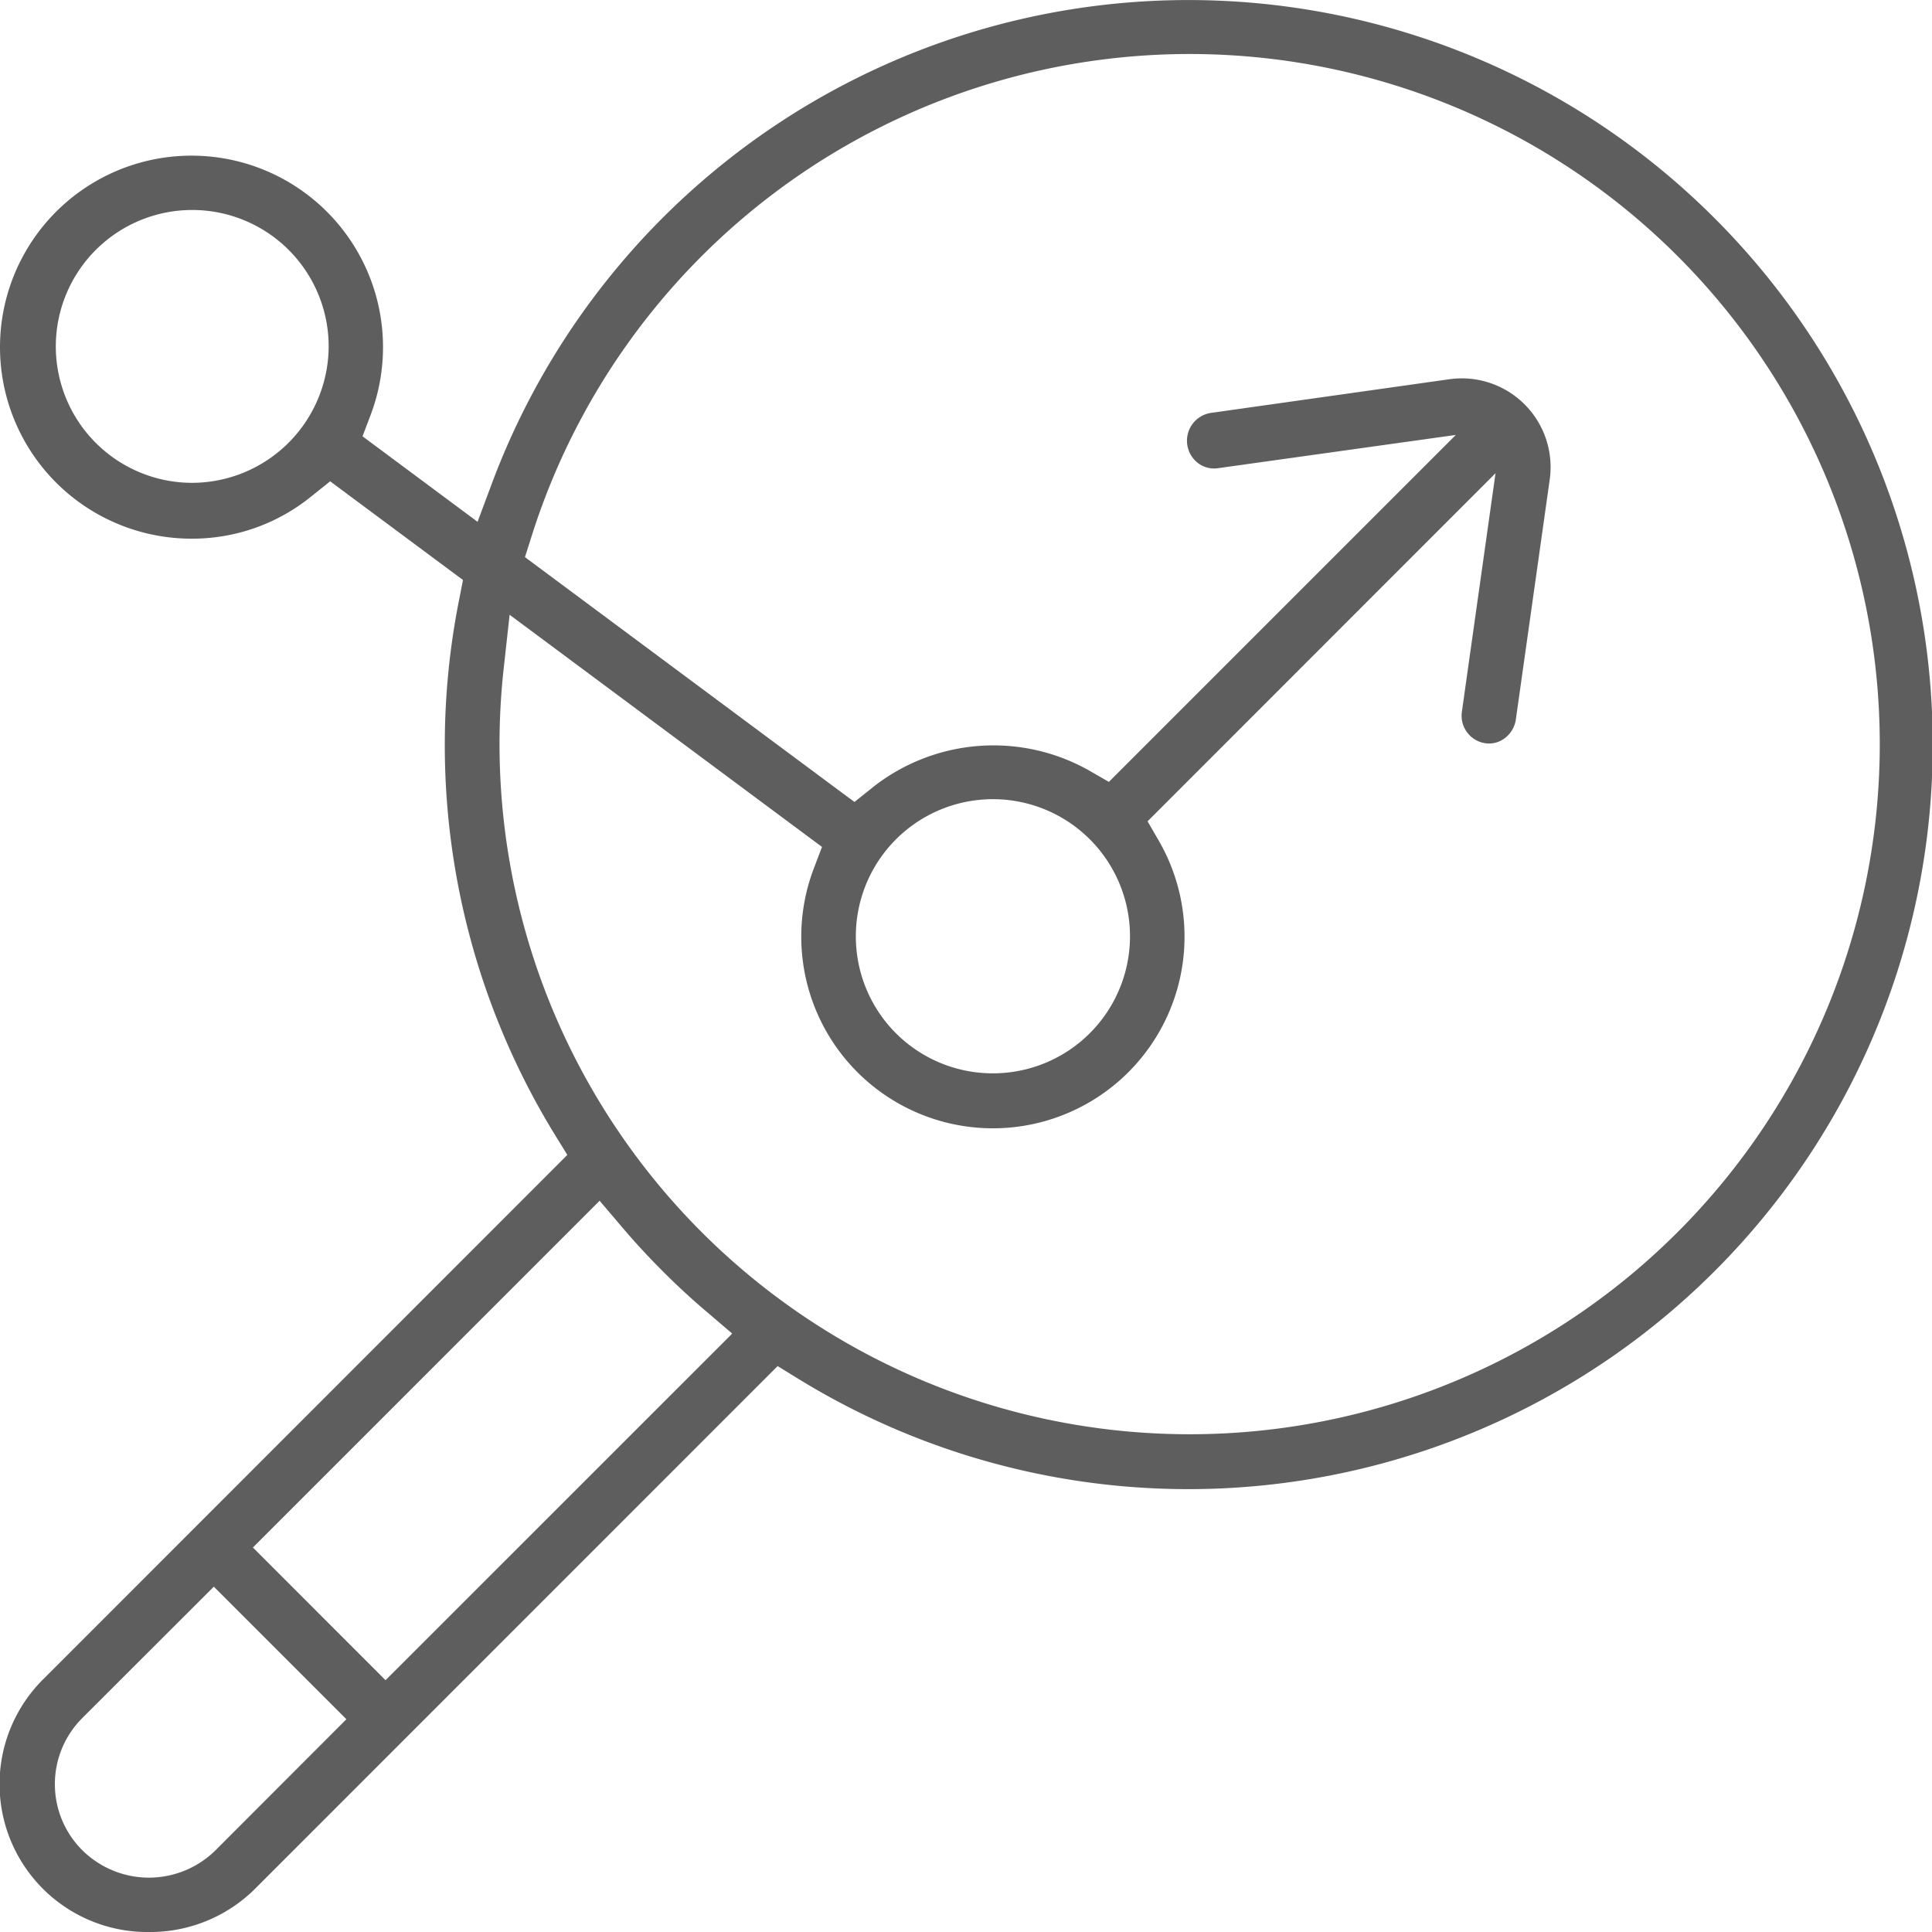
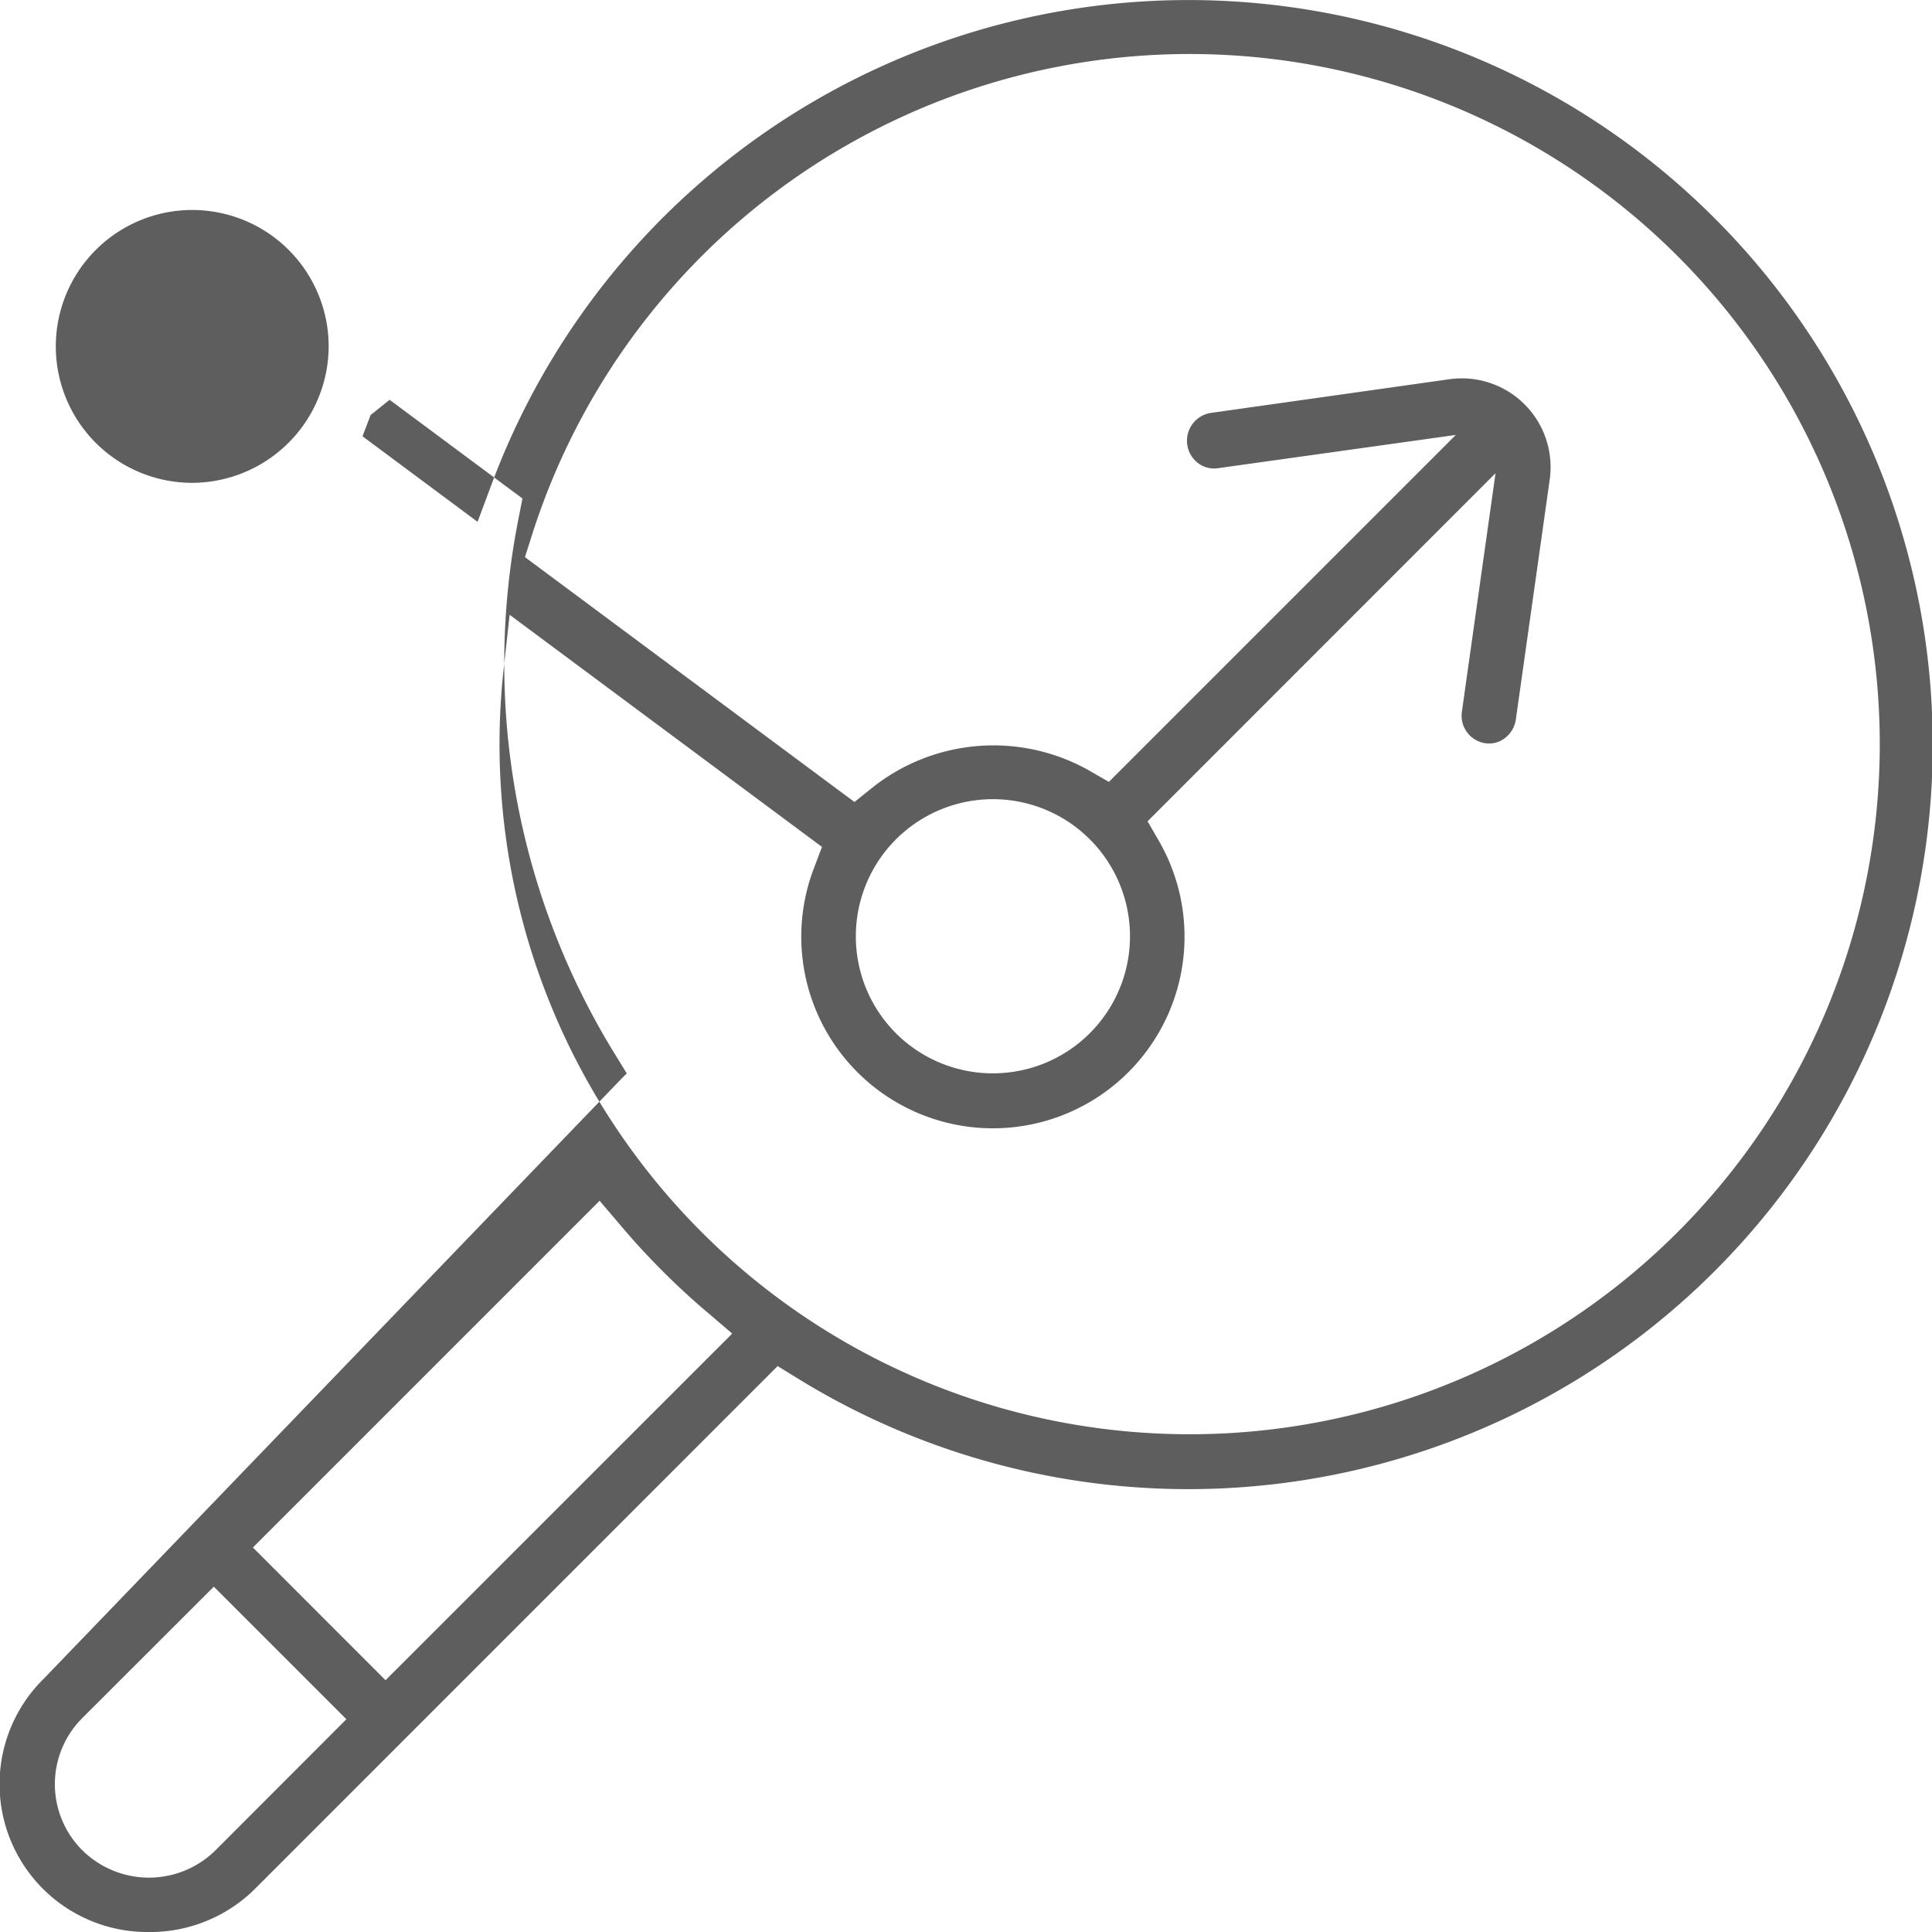
<svg xmlns="http://www.w3.org/2000/svg" width="79.999" height="80" viewBox="0 0 79.999 80">
-   <path id="Path_136067" data-name="Path 136067" d="M6.164,80h0a6.163,6.163,0,0,0,4.346-1.74L32.2,56.566l.882.543A30.825,30.825,0,0,0,70.981,9.02,30.788,30.788,0,0,0,20.375,20l-.6,1.607-4.764-3.541.334-.88a7.93,7.93,0,1,0-7.412,5.119,7.819,7.819,0,0,0,4.95-1.744l.788-.631,5.5,4.086-.151.771a30.831,30.831,0,0,0,3.957,22.2l.514.835-.242.243L1.823,69.5A6.123,6.123,0,0,0,6.164,80ZM7.933,19.993a5.649,5.649,0,1,1,5.676-5.647A5.668,5.668,0,0,1,7.933,19.993Zm12.924,7.683.245-2.22,12.935,9.613-.334.879a7.935,7.935,0,1,0,14.29-1.117l-.475-.823L61.926,19.594l-1.392,9.868a1.153,1.153,0,0,0,.963,1.313,1.074,1.074,0,0,0,.8-.2,1.178,1.178,0,0,0,.47-.781l1.4-9.917A3.677,3.677,0,0,0,60.036,15.7l-9.914,1.4a1.166,1.166,0,0,0-.5,2.087,1.1,1.1,0,0,0,.809.2L60.28,18.01l-.264.266-14.1,14.1-.87-.5a8.061,8.061,0,0,0-8.876.7l-.788.631L35.1,33,21.737,23.069l.267-.84a28.576,28.576,0,1,1-1.147,5.447ZM35.438,38.793a5.676,5.676,0,1,1,5.675,5.651A5.668,5.668,0,0,1,35.438,38.793ZM10.56,63.99,24.829,49.72l.914,1.075c.523.619,1.095,1.239,1.7,1.843.582.585,1.2,1.157,1.844,1.7l1.03.88-.095.1L15.964,69.573l-5.492-5.494ZM3.4,71.148,8.854,65.7l.089.089,5.4,5.4-.089.089L8.933,76.606a3.921,3.921,0,0,1-5.532,0,3.863,3.863,0,0,1,0-5.458Z" fill="#5e5e5e" />
+   <path id="Path_136067" data-name="Path 136067" d="M6.164,80h0a6.163,6.163,0,0,0,4.346-1.74L32.2,56.566l.882.543A30.825,30.825,0,0,0,70.981,9.02,30.788,30.788,0,0,0,20.375,20l-.6,1.607-4.764-3.541.334-.88l.788-.631,5.5,4.086-.151.771a30.831,30.831,0,0,0,3.957,22.2l.514.835-.242.243L1.823,69.5A6.123,6.123,0,0,0,6.164,80ZM7.933,19.993a5.649,5.649,0,1,1,5.676-5.647A5.668,5.668,0,0,1,7.933,19.993Zm12.924,7.683.245-2.22,12.935,9.613-.334.879a7.935,7.935,0,1,0,14.29-1.117l-.475-.823L61.926,19.594l-1.392,9.868a1.153,1.153,0,0,0,.963,1.313,1.074,1.074,0,0,0,.8-.2,1.178,1.178,0,0,0,.47-.781l1.4-9.917A3.677,3.677,0,0,0,60.036,15.7l-9.914,1.4a1.166,1.166,0,0,0-.5,2.087,1.1,1.1,0,0,0,.809.2L60.28,18.01l-.264.266-14.1,14.1-.87-.5a8.061,8.061,0,0,0-8.876.7l-.788.631L35.1,33,21.737,23.069l.267-.84a28.576,28.576,0,1,1-1.147,5.447ZM35.438,38.793a5.676,5.676,0,1,1,5.675,5.651A5.668,5.668,0,0,1,35.438,38.793ZM10.56,63.99,24.829,49.72l.914,1.075c.523.619,1.095,1.239,1.7,1.843.582.585,1.2,1.157,1.844,1.7l1.03.88-.095.1L15.964,69.573l-5.492-5.494ZM3.4,71.148,8.854,65.7l.089.089,5.4,5.4-.089.089L8.933,76.606a3.921,3.921,0,0,1-5.532,0,3.863,3.863,0,0,1,0-5.458Z" fill="#5e5e5e" />
</svg>